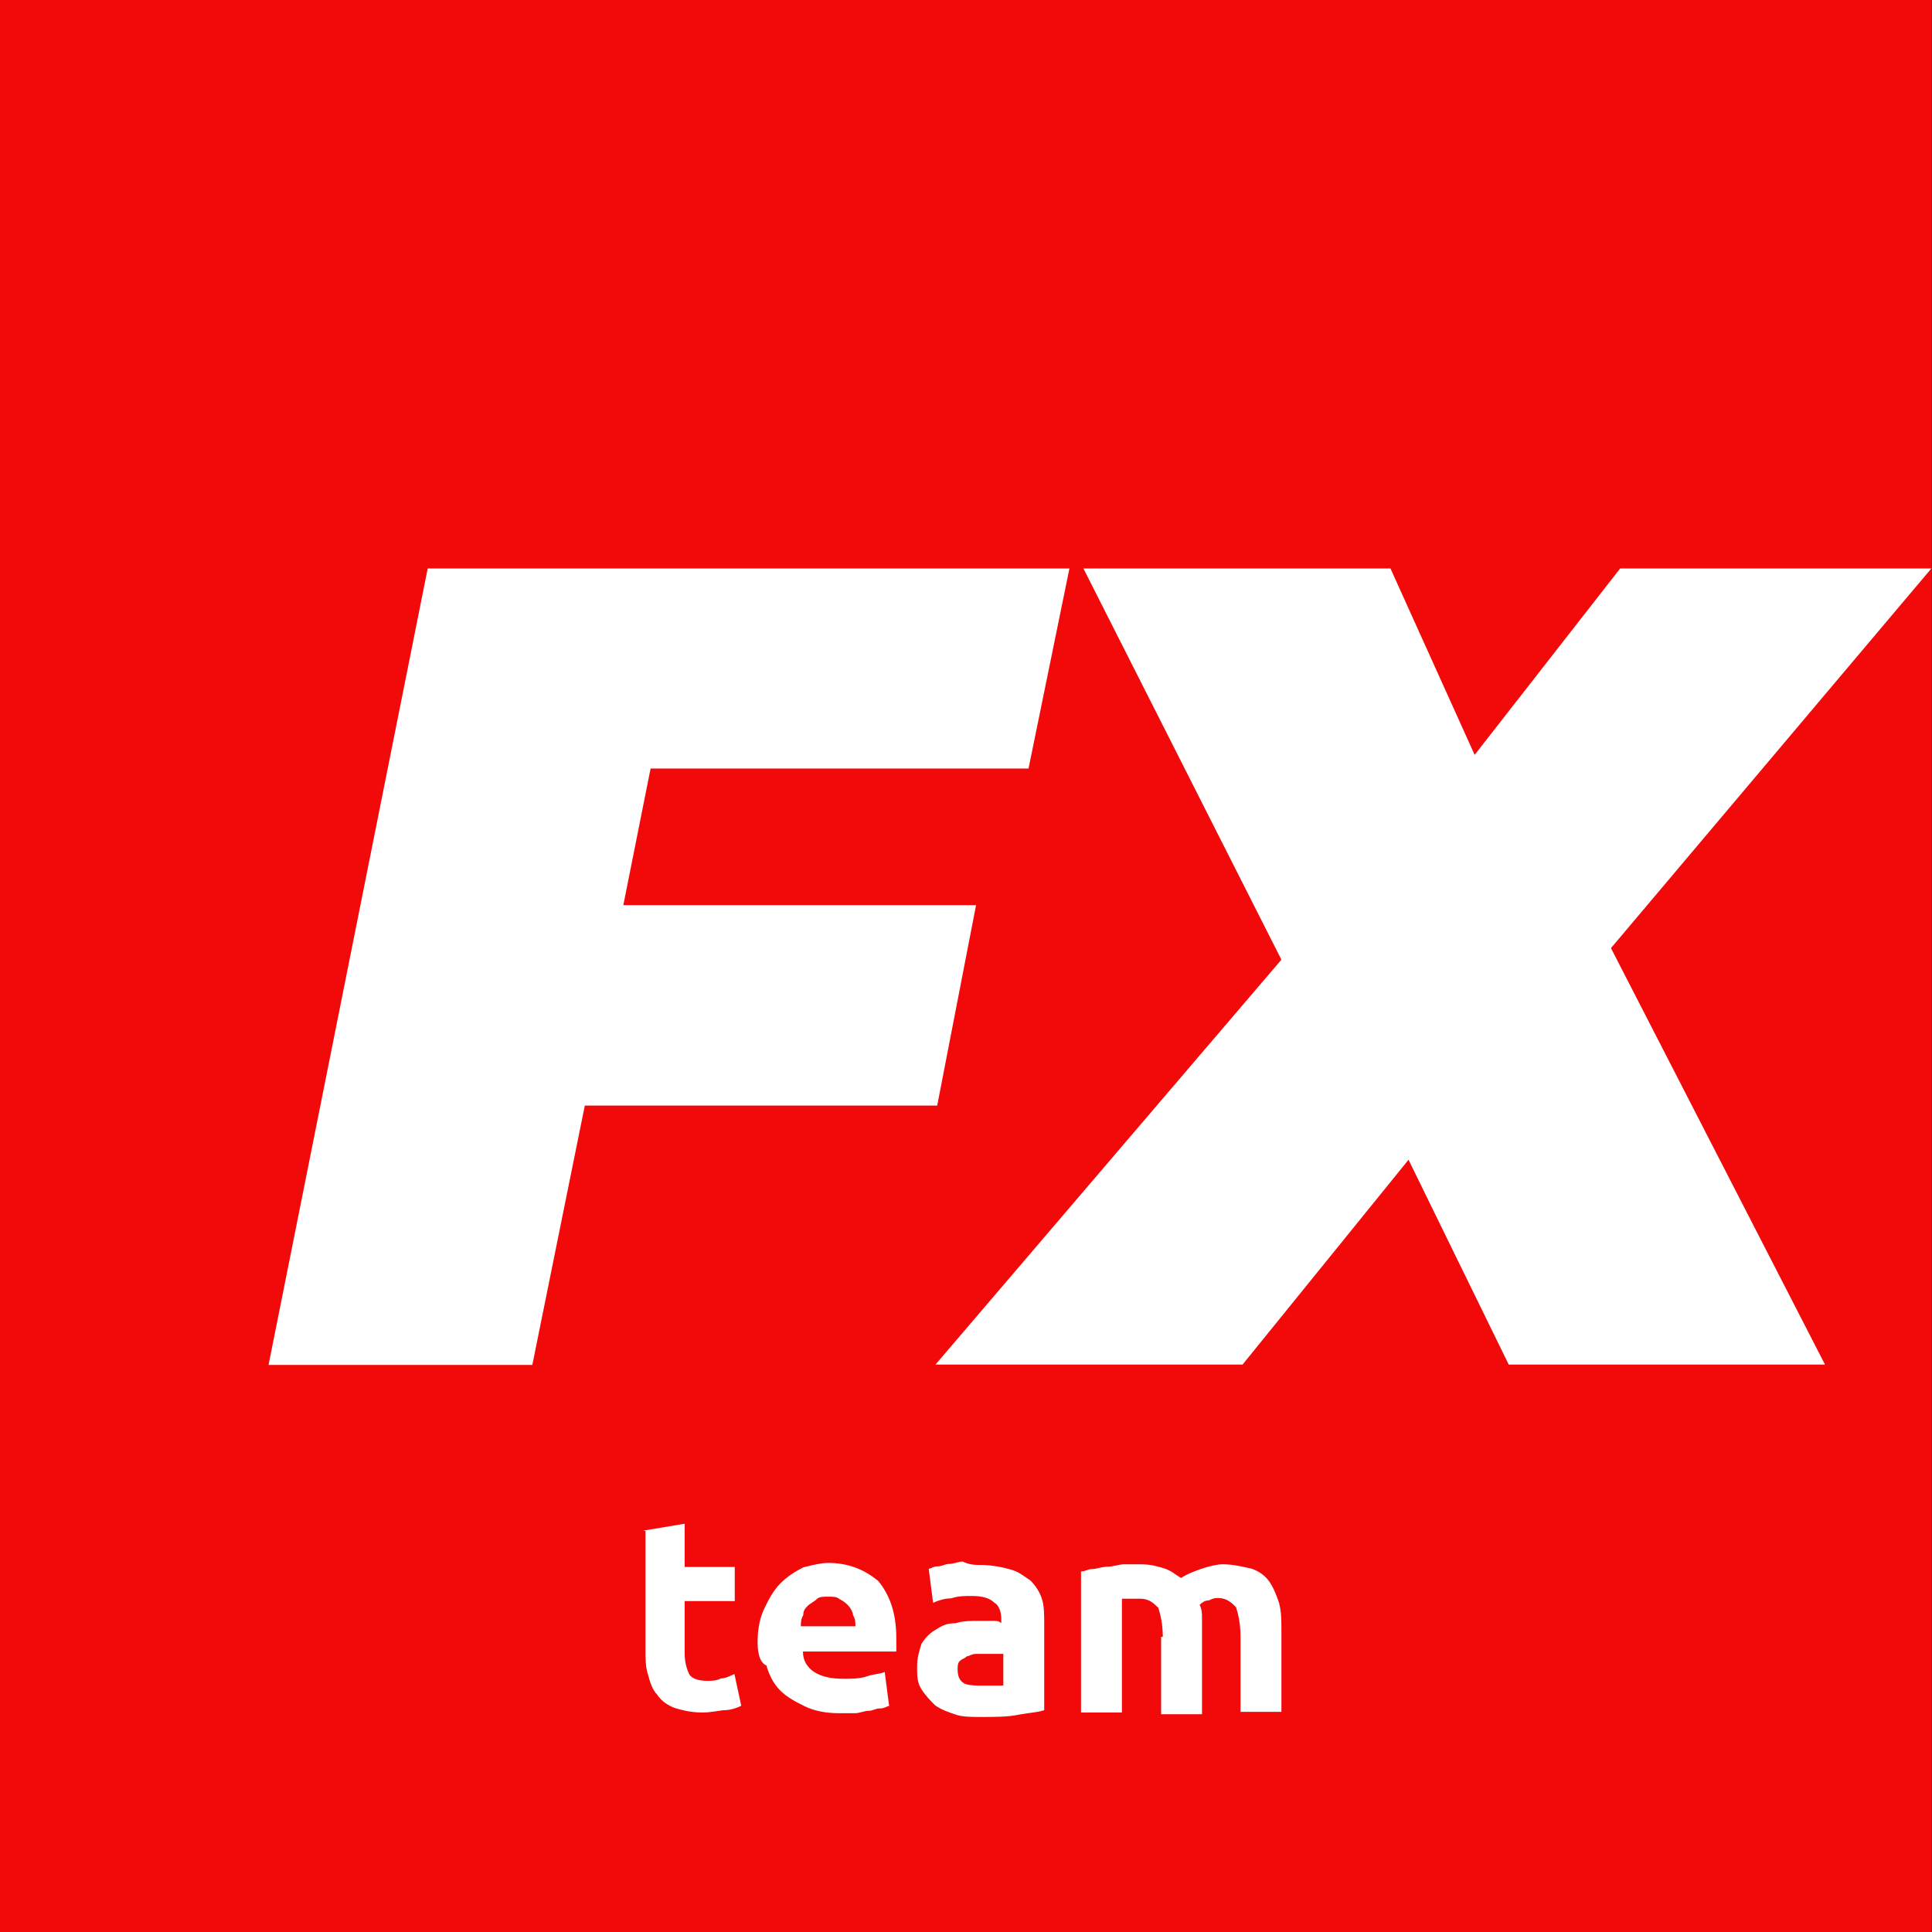
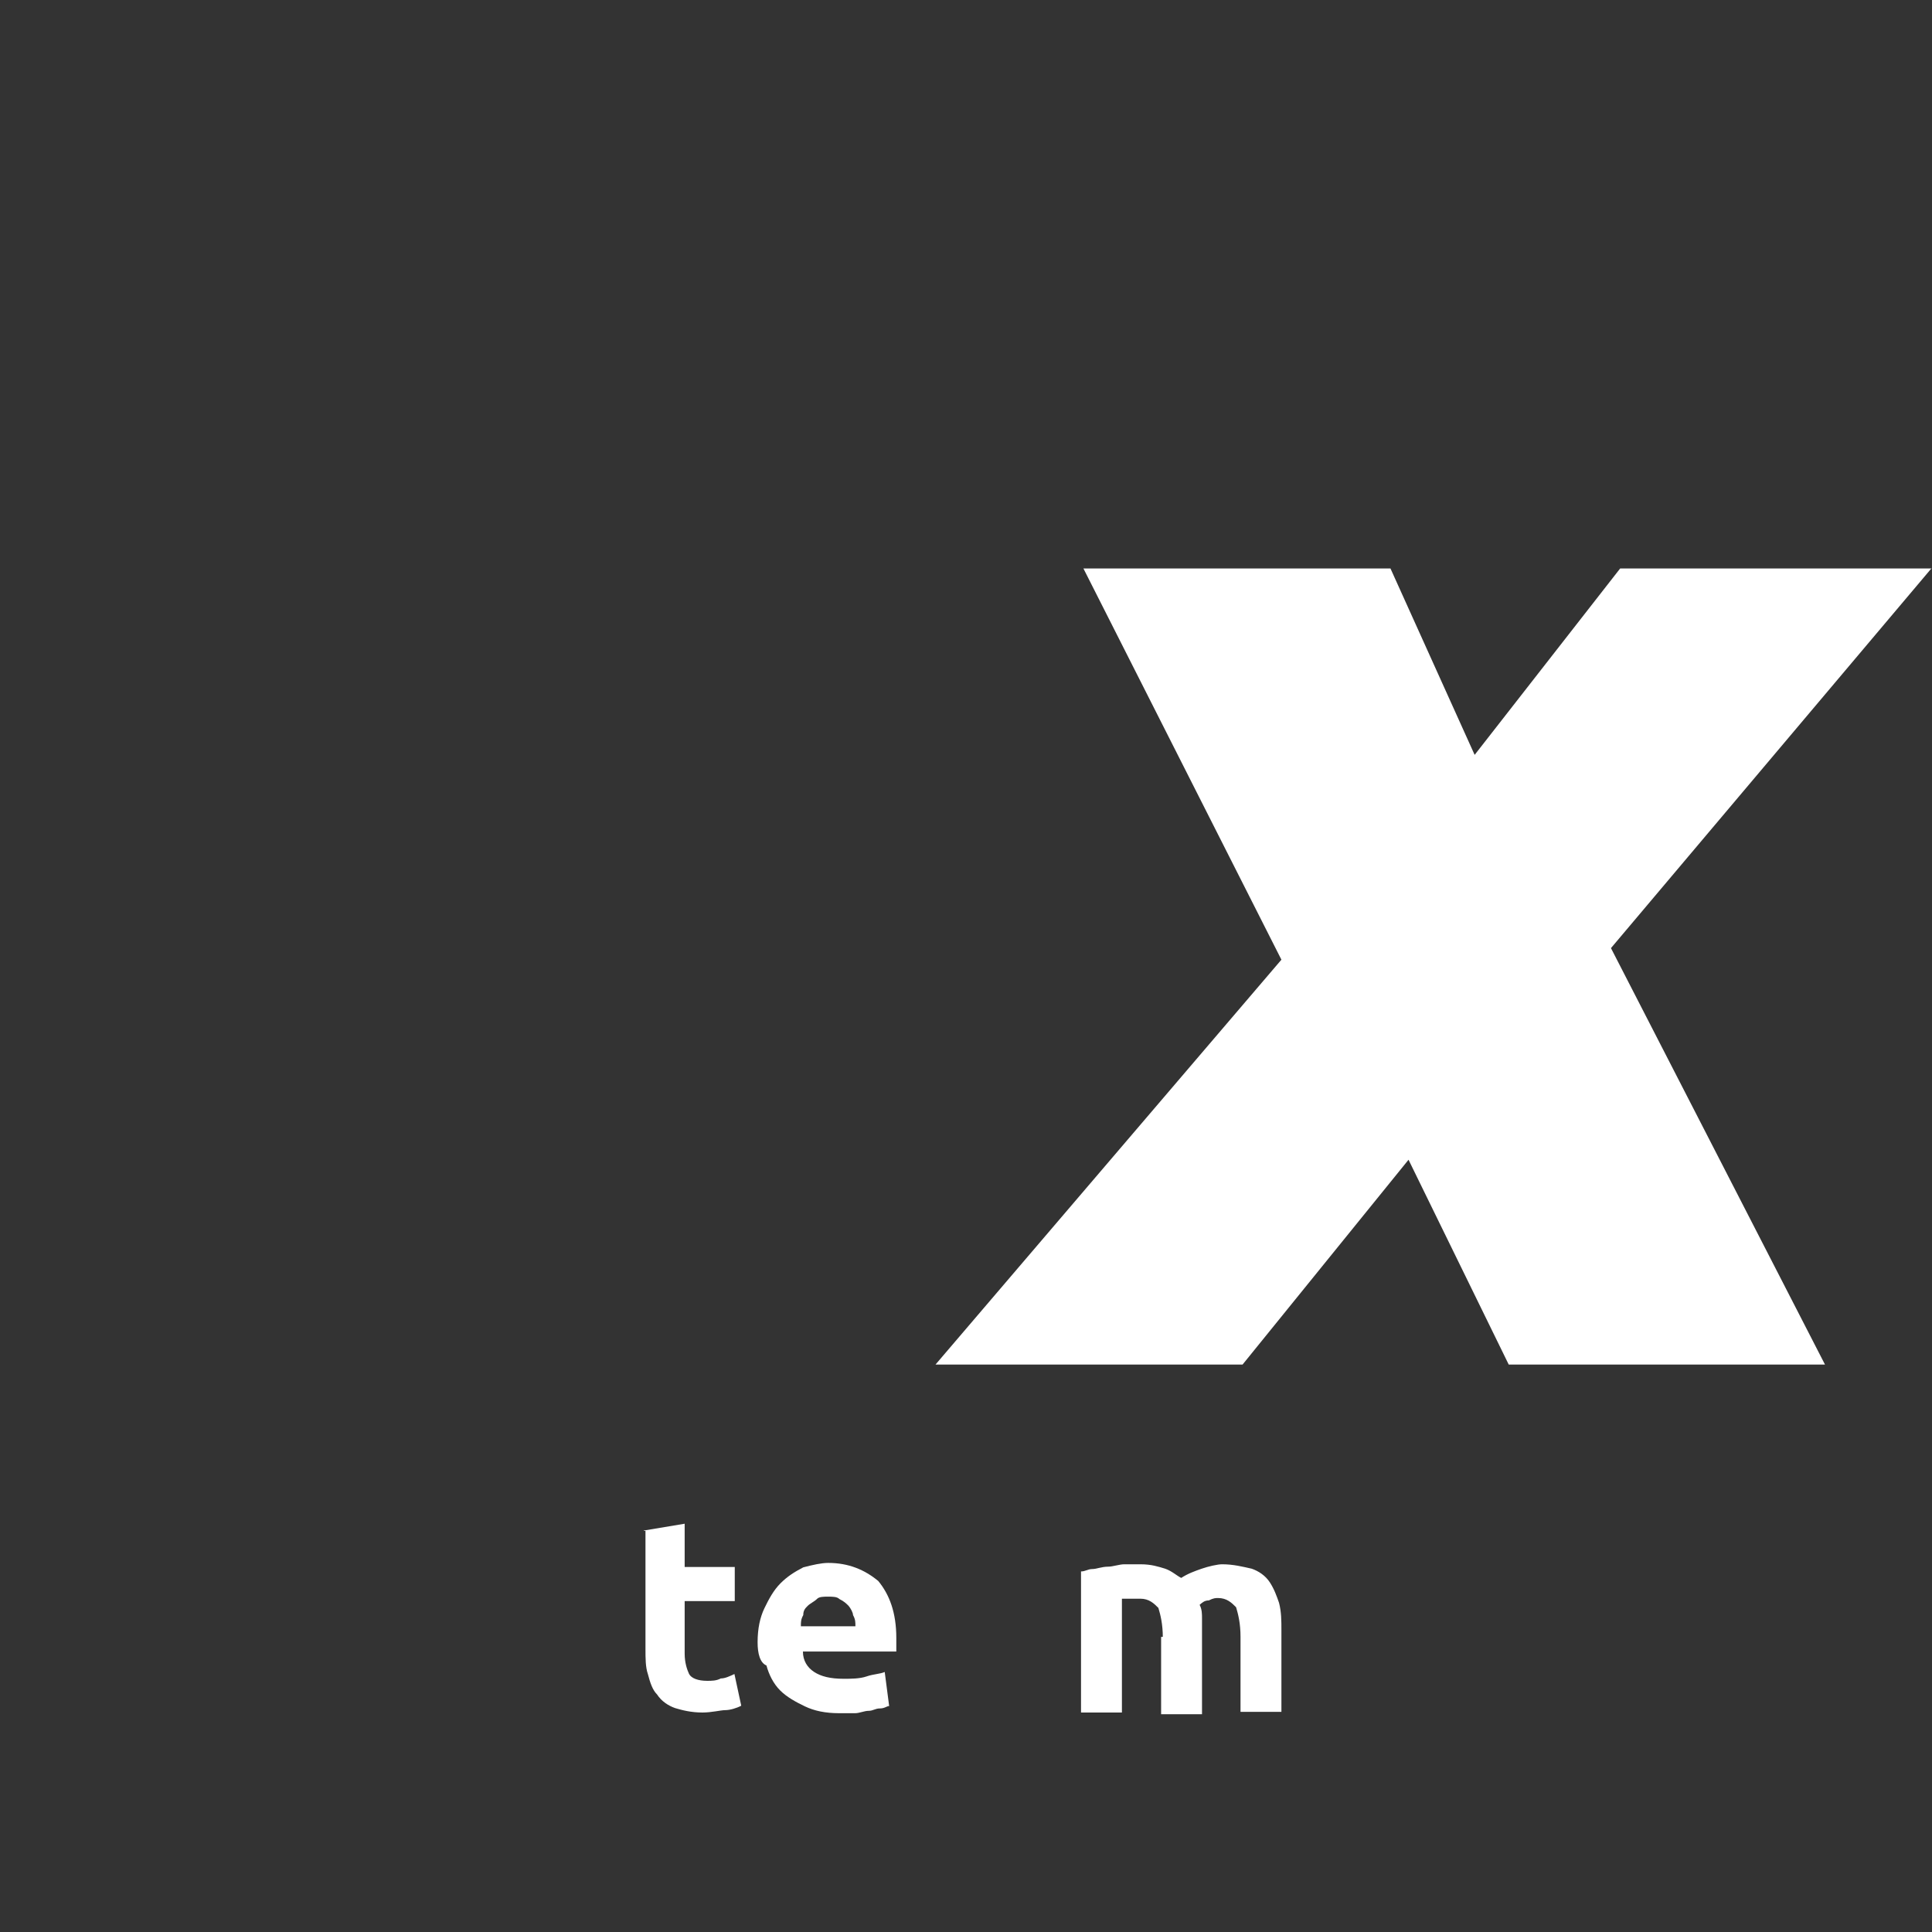
<svg xmlns="http://www.w3.org/2000/svg" version="1.1" id="Layer_1" x="0px" y="0px" viewBox="0 0 566.9 566.9" style="enable-background:new 0 0 566.9 566.9;" xml:space="preserve">
  <rect x="0" y="0" width="566.9" height="566.9" fill="#333333" stroke="none" />
  <style type="text/css">
	.st0{fill:#F20A0A;}
	.st1{fill:#FFFFFF;}
</style>
-   <rect x="-0.7" y="-0.2" class="st0" width="567.5" height="567.5" />
-   <path class="st1" d="M301.8,225.5H190.9l-8,40.1h103.5l-11.4,58.8H171.6l-15.4,76.1H78.8l46.7-233.7h188.3L301.8,225.5z" />
  <path class="st1" d="M566.8,166.7l-94.1,111.5l62.8,122.2h-92.8l-29.4-60.1l-48.7,60.1h-90.1l101.5-118.8l-58.1-114.8h90.1  l24.7,54.7l42.7-54.7H566.8z" />
  <g>
    <path class="st1" d="M188.9,449.1l12-2v12.7h14.7v10h-14.7v15.4c0,2.7,0.7,4.7,1.3,6c0.7,1.3,2.7,2,5.3,2c1.3,0,2.7,0,4-0.7   c1.3,0,2.7-0.7,4-1.3l2,9.3c-1.3,0.7-3.3,1.3-4.7,1.3c-1.3,0-4,0.7-6.7,0.7c-3.3,0-6-0.7-8-1.3c-2-0.7-4-2-5.3-4   c-1.3-1.3-2-3.3-2.7-6c-0.7-2-0.7-4.7-0.7-7.3v-34.7H188.9z" />
    <path class="st1" d="M222.3,481.9c0-4,0.7-7.3,2-10c1.3-2.7,2.7-5.3,4.7-7.3c2-2,4-3.3,6.7-4.7c2.7-0.7,5.3-1.3,7.3-1.3   c6,0,10.7,2,14.7,5.3c3.3,4,5.3,9.3,5.3,16.7c0,0.7,0,1.3,0,2c0,0.7,0,1.3,0,2h-27.4c0,2.7,1.3,4.7,3.3,6c2,1.3,4.7,2,8.7,2   c2,0,4.7,0,6.7-0.7c2-0.7,4-0.7,5.3-1.3l1.3,10c-0.7,0-1.3,0.7-2.7,0.7s-2,0.7-3.3,0.7c-1.3,0-2.7,0.7-4,0.7c-1.3,0-3.3,0-4.7,0   c-4,0-7.3-0.7-10-2c-2.7-1.3-5.3-2.7-7.3-4.7c-2-2-3.3-4.7-4-7.3C223,487.9,222.3,485.2,222.3,481.9z M251,477.2c0-1.3,0-2-0.7-3.3   c0-0.7-0.7-2-1.3-2.7c-0.7-0.7-1.3-1.3-2.7-2c-0.7-0.7-2-0.7-3.3-0.7c-1.3,0-2.7,0-3.3,0.7c-0.7,0.7-2,1.3-2.7,2   c-0.7,0.7-1.3,1.3-1.3,2.7c-0.7,1.3-0.7,2-0.7,3.3H251z" />
-     <path class="st1" d="M287.7,459.2c3.3,0,6.7,0.7,8.7,1.3c2.7,0.7,4,2,6,3.3c1.3,1.3,2.7,3.3,3.3,5.3c0.7,2,0.7,4.7,0.7,7.3v25.4   c-2,0.7-4,0.7-7.3,1.3c-3.3,0.7-6.7,0.7-11.4,0.7c-2.7,0-5.3,0-7.3-0.7c-2-0.7-4-1.3-6-2.7c-1.3-1.3-2.7-2.7-4-4.7   c-1.3-2-1.3-4-1.3-6.7s0.7-4.7,1.3-6.7c1.3-2,2.7-3.3,4-4c2-1.3,3.3-2,6-2c2-0.7,4.7-0.7,6.7-0.7c1.3,0,2.7,0,4,0   c1.3,0,2,0,2.7,0.7v-1.3c0-2-0.7-4-2-4.7c-1.3-1.3-3.3-2-6.7-2c-2,0-4,0-6,0.7c-2,0-4,0.7-5.3,1.3l-1.3-10c0.7,0,1.3-0.7,2.7-0.7   s2-0.7,3.3-0.7s2.7-0.7,4-0.7C284.4,459.2,286.4,459.2,287.7,459.2z M288.4,494.6c1.3,0,2.7,0,3.3,0c1.3,0,2,0,2.7,0v-9.3   c-0.7,0-1.3,0-2,0c-0.7,0-2,0-2.7,0c-1.3,0-2,0-3.3,0s-2,0.7-2.7,0.7c-0.7,0.7-1.3,0.7-2,1.3c-0.7,0.7-0.7,1.3-0.7,2.7   c0,2,0.7,3.3,2,4C284.4,494.6,286.4,494.6,288.4,494.6z" />
    <path class="st1" d="M341.2,480.5c0-4-0.7-6.7-1.3-8.7c-1.3-1.3-2.7-2.7-5.3-2.7c-0.7,0-1.3,0-2.7,0c-0.7,0-1.3,0-2.7,0v33.4h-12   v-41.4c1.3,0,2-0.7,3.3-0.7s2.7-0.7,4.7-0.7c1.3,0,3.3-0.7,4.7-0.7s3.3,0,4.7,0c3.3,0,5.3,0.7,7.3,1.3c2,0.7,3.3,2,4.7,2.7   c2-1.3,4-2,6-2.7c2-0.7,4.7-1.3,6-1.3c3.3,0,6,0.7,8.7,1.3c2,0.7,4,2,5.3,4c1.3,2,2,4,2.7,6c0.7,2.7,0.7,5.3,0.7,8v24h-12v-22   c0-4-0.7-6.7-1.3-8.7c-1.3-1.3-2.7-2.7-5.3-2.7c-0.7,0-1.3,0-2.7,0.7c-1.3,0-2,0.7-2.7,1.3c0.7,1.3,0.7,2.7,0.7,4s0,2.7,0,4.7v23.4   h-12v-22.7H341.2z" />
  </g>
</svg>